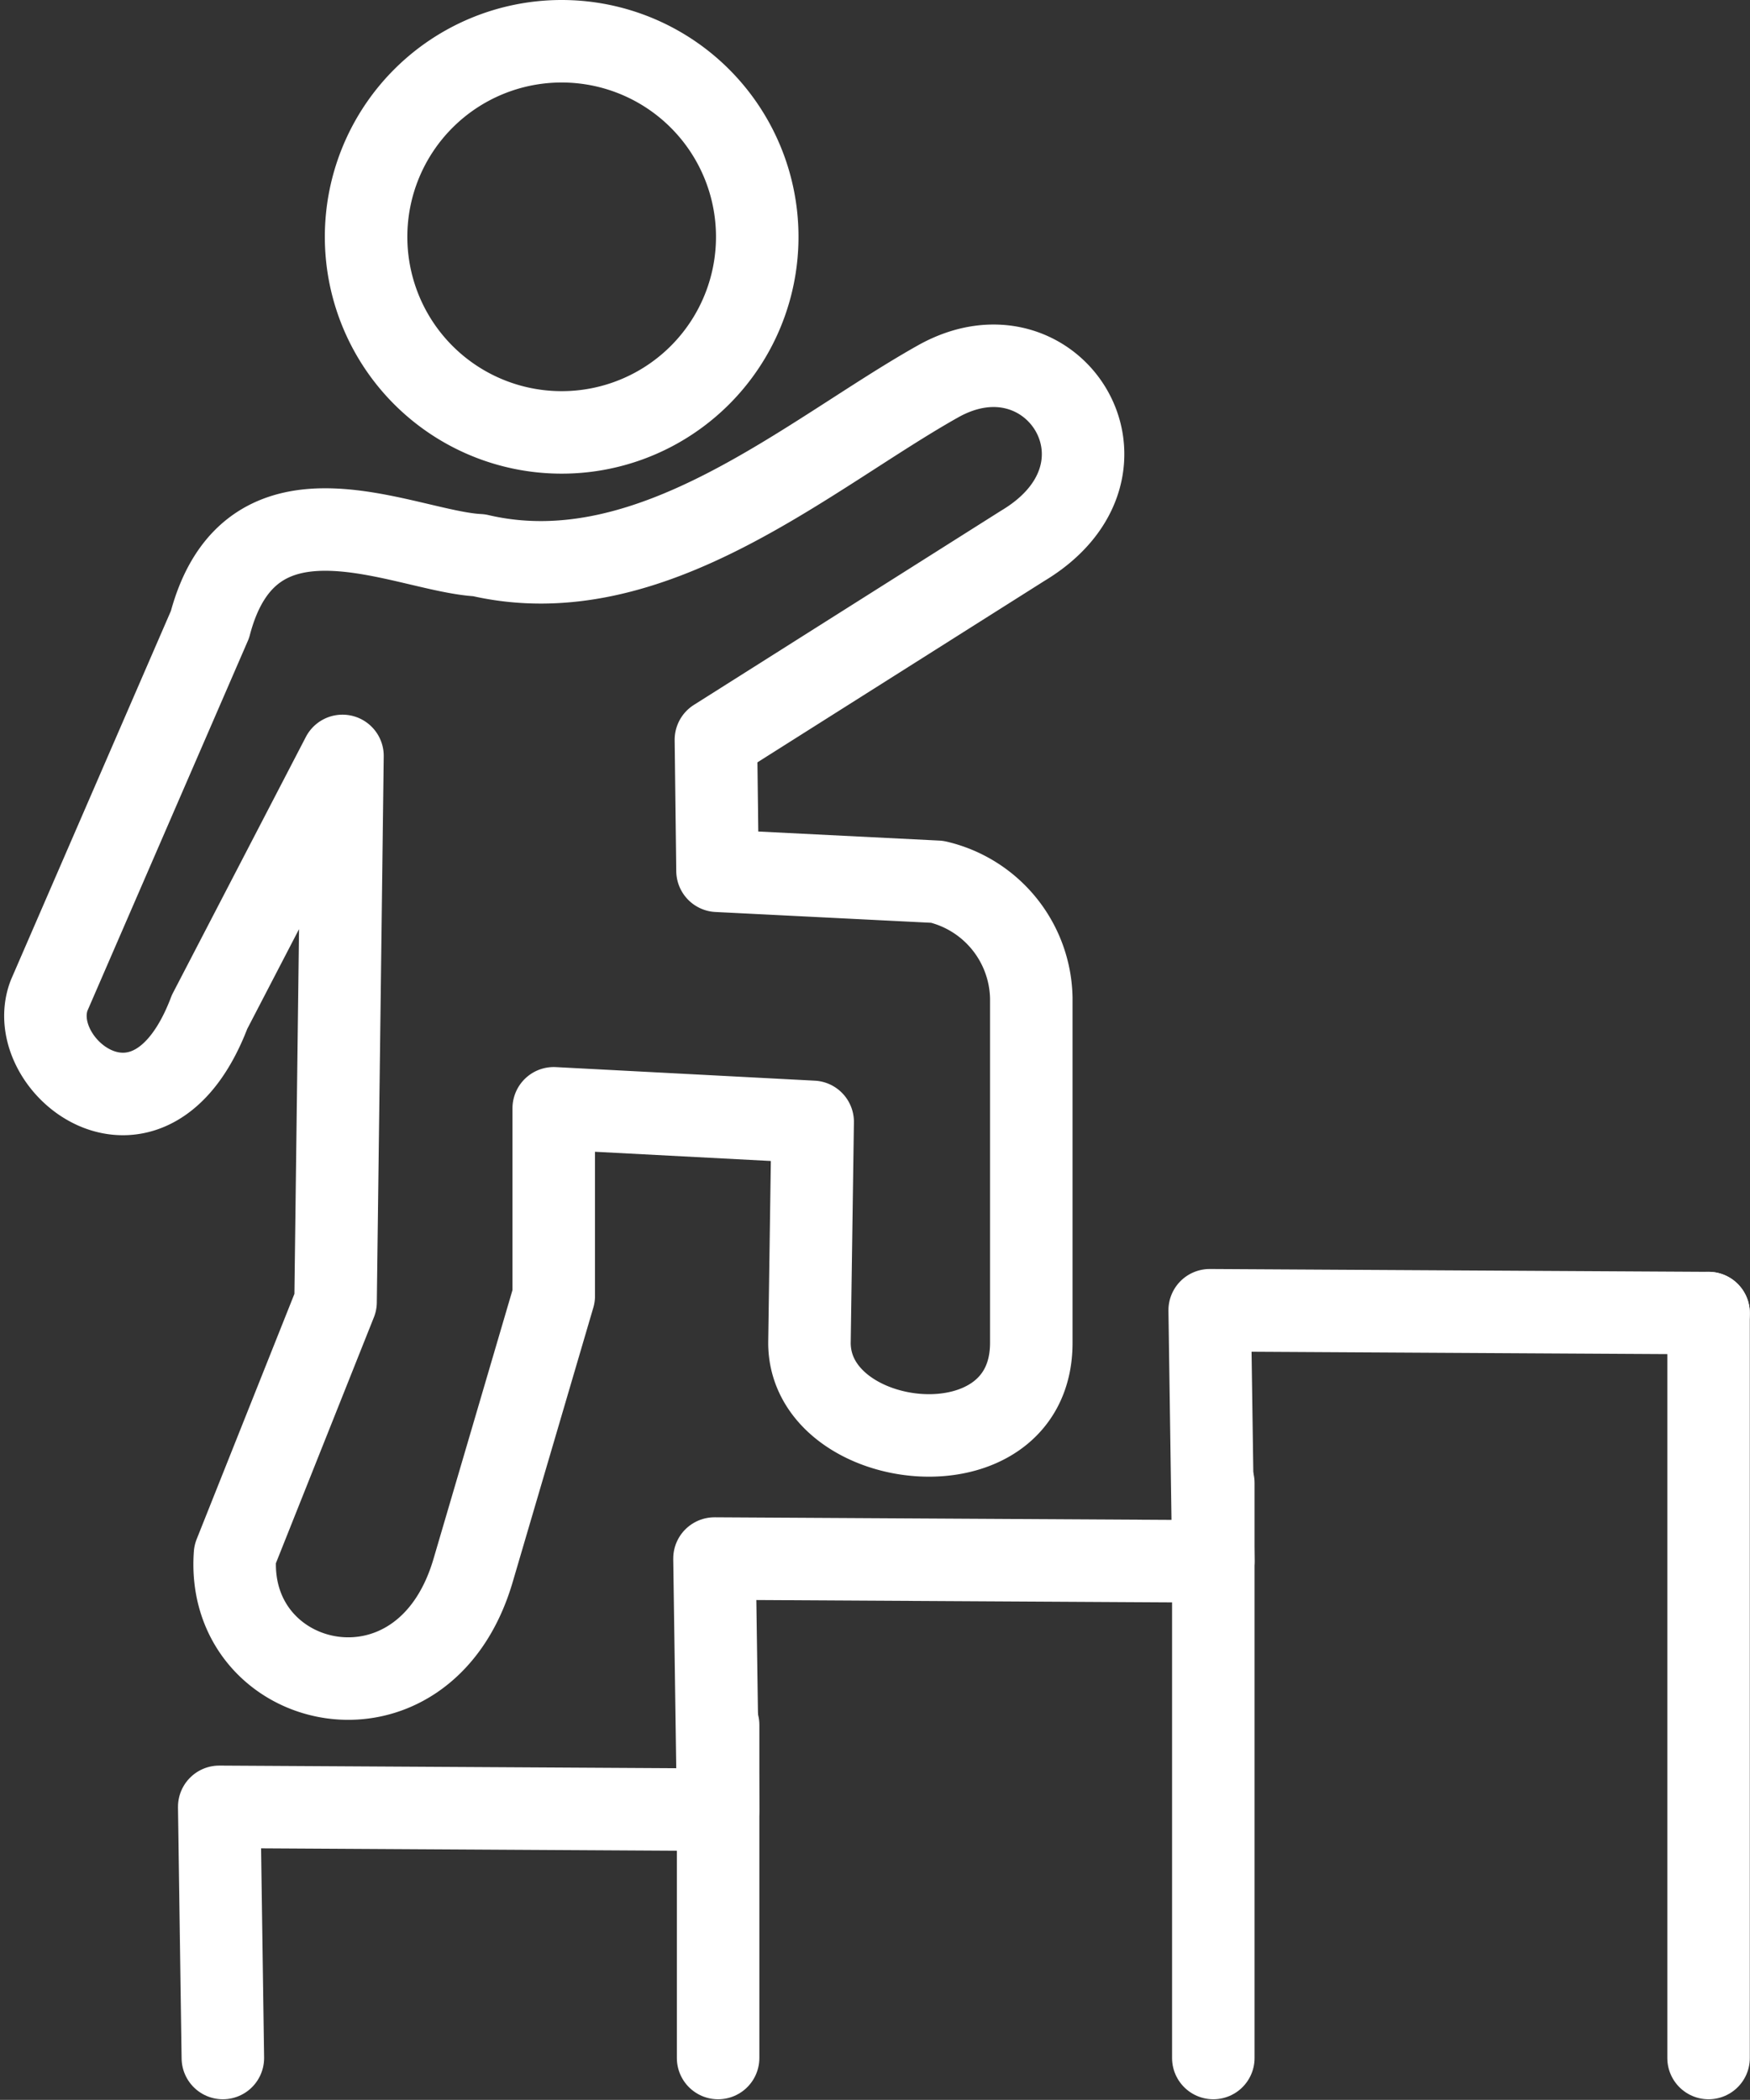
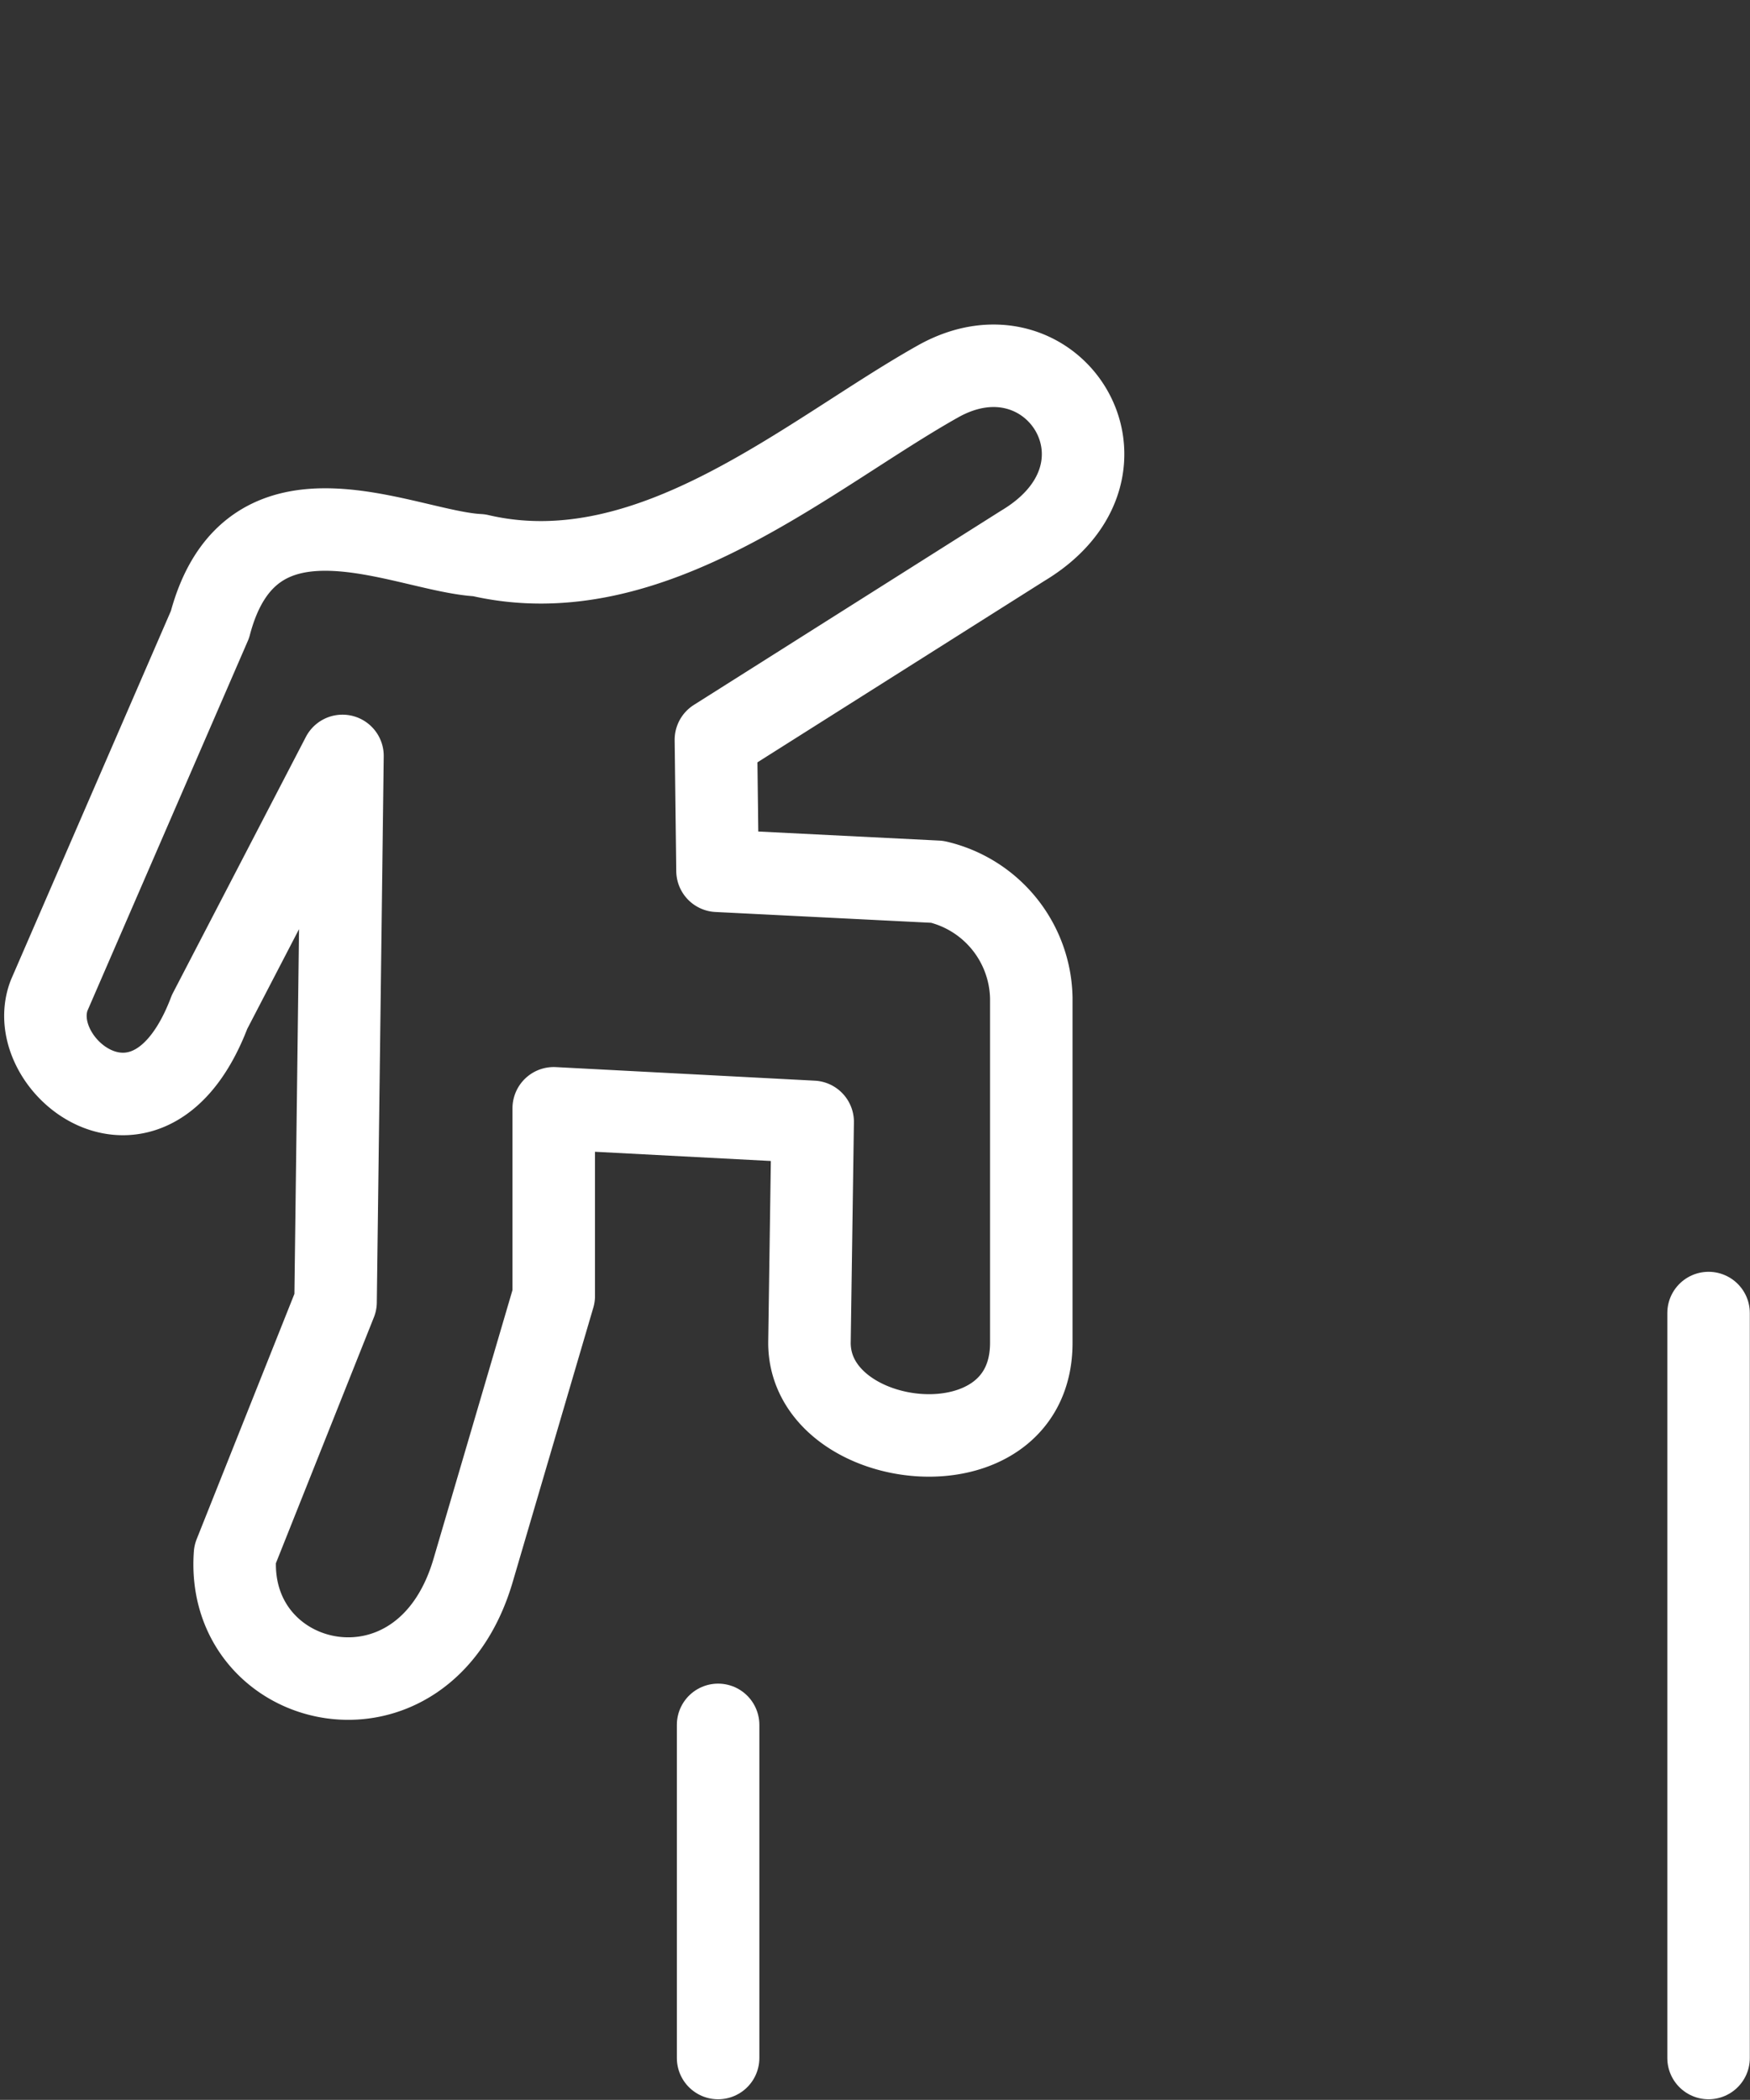
<svg xmlns="http://www.w3.org/2000/svg" width="38.18" height="45.813" viewBox="0 0 38.18 45.813">
  <rect x="0" y="0" width="38.18" height="45.813" fill="#333333" stroke="none" />
  <g id="career" transform="translate(-6.019 -6.1)">
    <g id="Layer_1" data-name="Layer 1" transform="translate(6.999 7)">
      <path id="Path_34984" data-name="Path 34984" d="M18.1,78.063v4.095l-1.76,5.99c-1.079,3.671-5.411,2.663-5.194-.352l2.194-5.506.062-4.877.089-7.038-2.9,5.586c-1.29,3.4-4.092,1.187-3.5-.361L10.6,67.508c.9-3.425,4.258-1.59,5.871-1.511,3.759.879,7.2-2.213,10.009-3.791,2.518-1.419,4.637,1.921,1.85,3.586l-6.692,4.231.035,2.858,4.793.24a2.656,2.656,0,0,1,2.053,2.537v7.521c0,2.968-4.84,2.407-4.84,0l.07-4.82Z" transform="translate(-6.999 -54.783)" fill="none" stroke="#fff" stroke-linecap="round" stroke-linejoin="round" stroke-width="1.8" />
-       <path id="Path_34985" data-name="Path 34985" d="M65.566,7A4.267,4.267,0,1,1,61.3,11.267,4.267,4.267,0,0,1,65.566,7Z" transform="translate(-54.293 -7)" fill="none" stroke="#fff" stroke-linecap="round" stroke-linejoin="round" stroke-width="1.8" />
-       <path id="Path_34986" data-name="Path 34986" d="M36.549,237.855l-.079-5.48,10.884.063-.079-5.48,10.884.062-.08-5.479,10.884.062" transform="translate(-32.667 -193.855)" fill="none" stroke="#fff" stroke-linecap="round" stroke-linejoin="round" stroke-width="1.8" />
      <line id="Line_38" data-name="Line 38" y2="7.268" transform="translate(14.687 36.732)" fill="none" stroke="#fff" stroke-linecap="round" stroke-linejoin="round" stroke-width="1.8" />
-       <line id="Line_39" data-name="Line 39" y2="12.546" transform="translate(25.491 31.454)" fill="none" stroke="#fff" stroke-linecap="round" stroke-linejoin="round" stroke-width="1.8" />
      <line id="Line_40" data-name="Line 40" y2="16.253" transform="translate(36.296 27.747)" fill="none" stroke="#fff" stroke-linecap="round" stroke-linejoin="round" stroke-width="1.8" />
    </g>
  </g>
</svg>